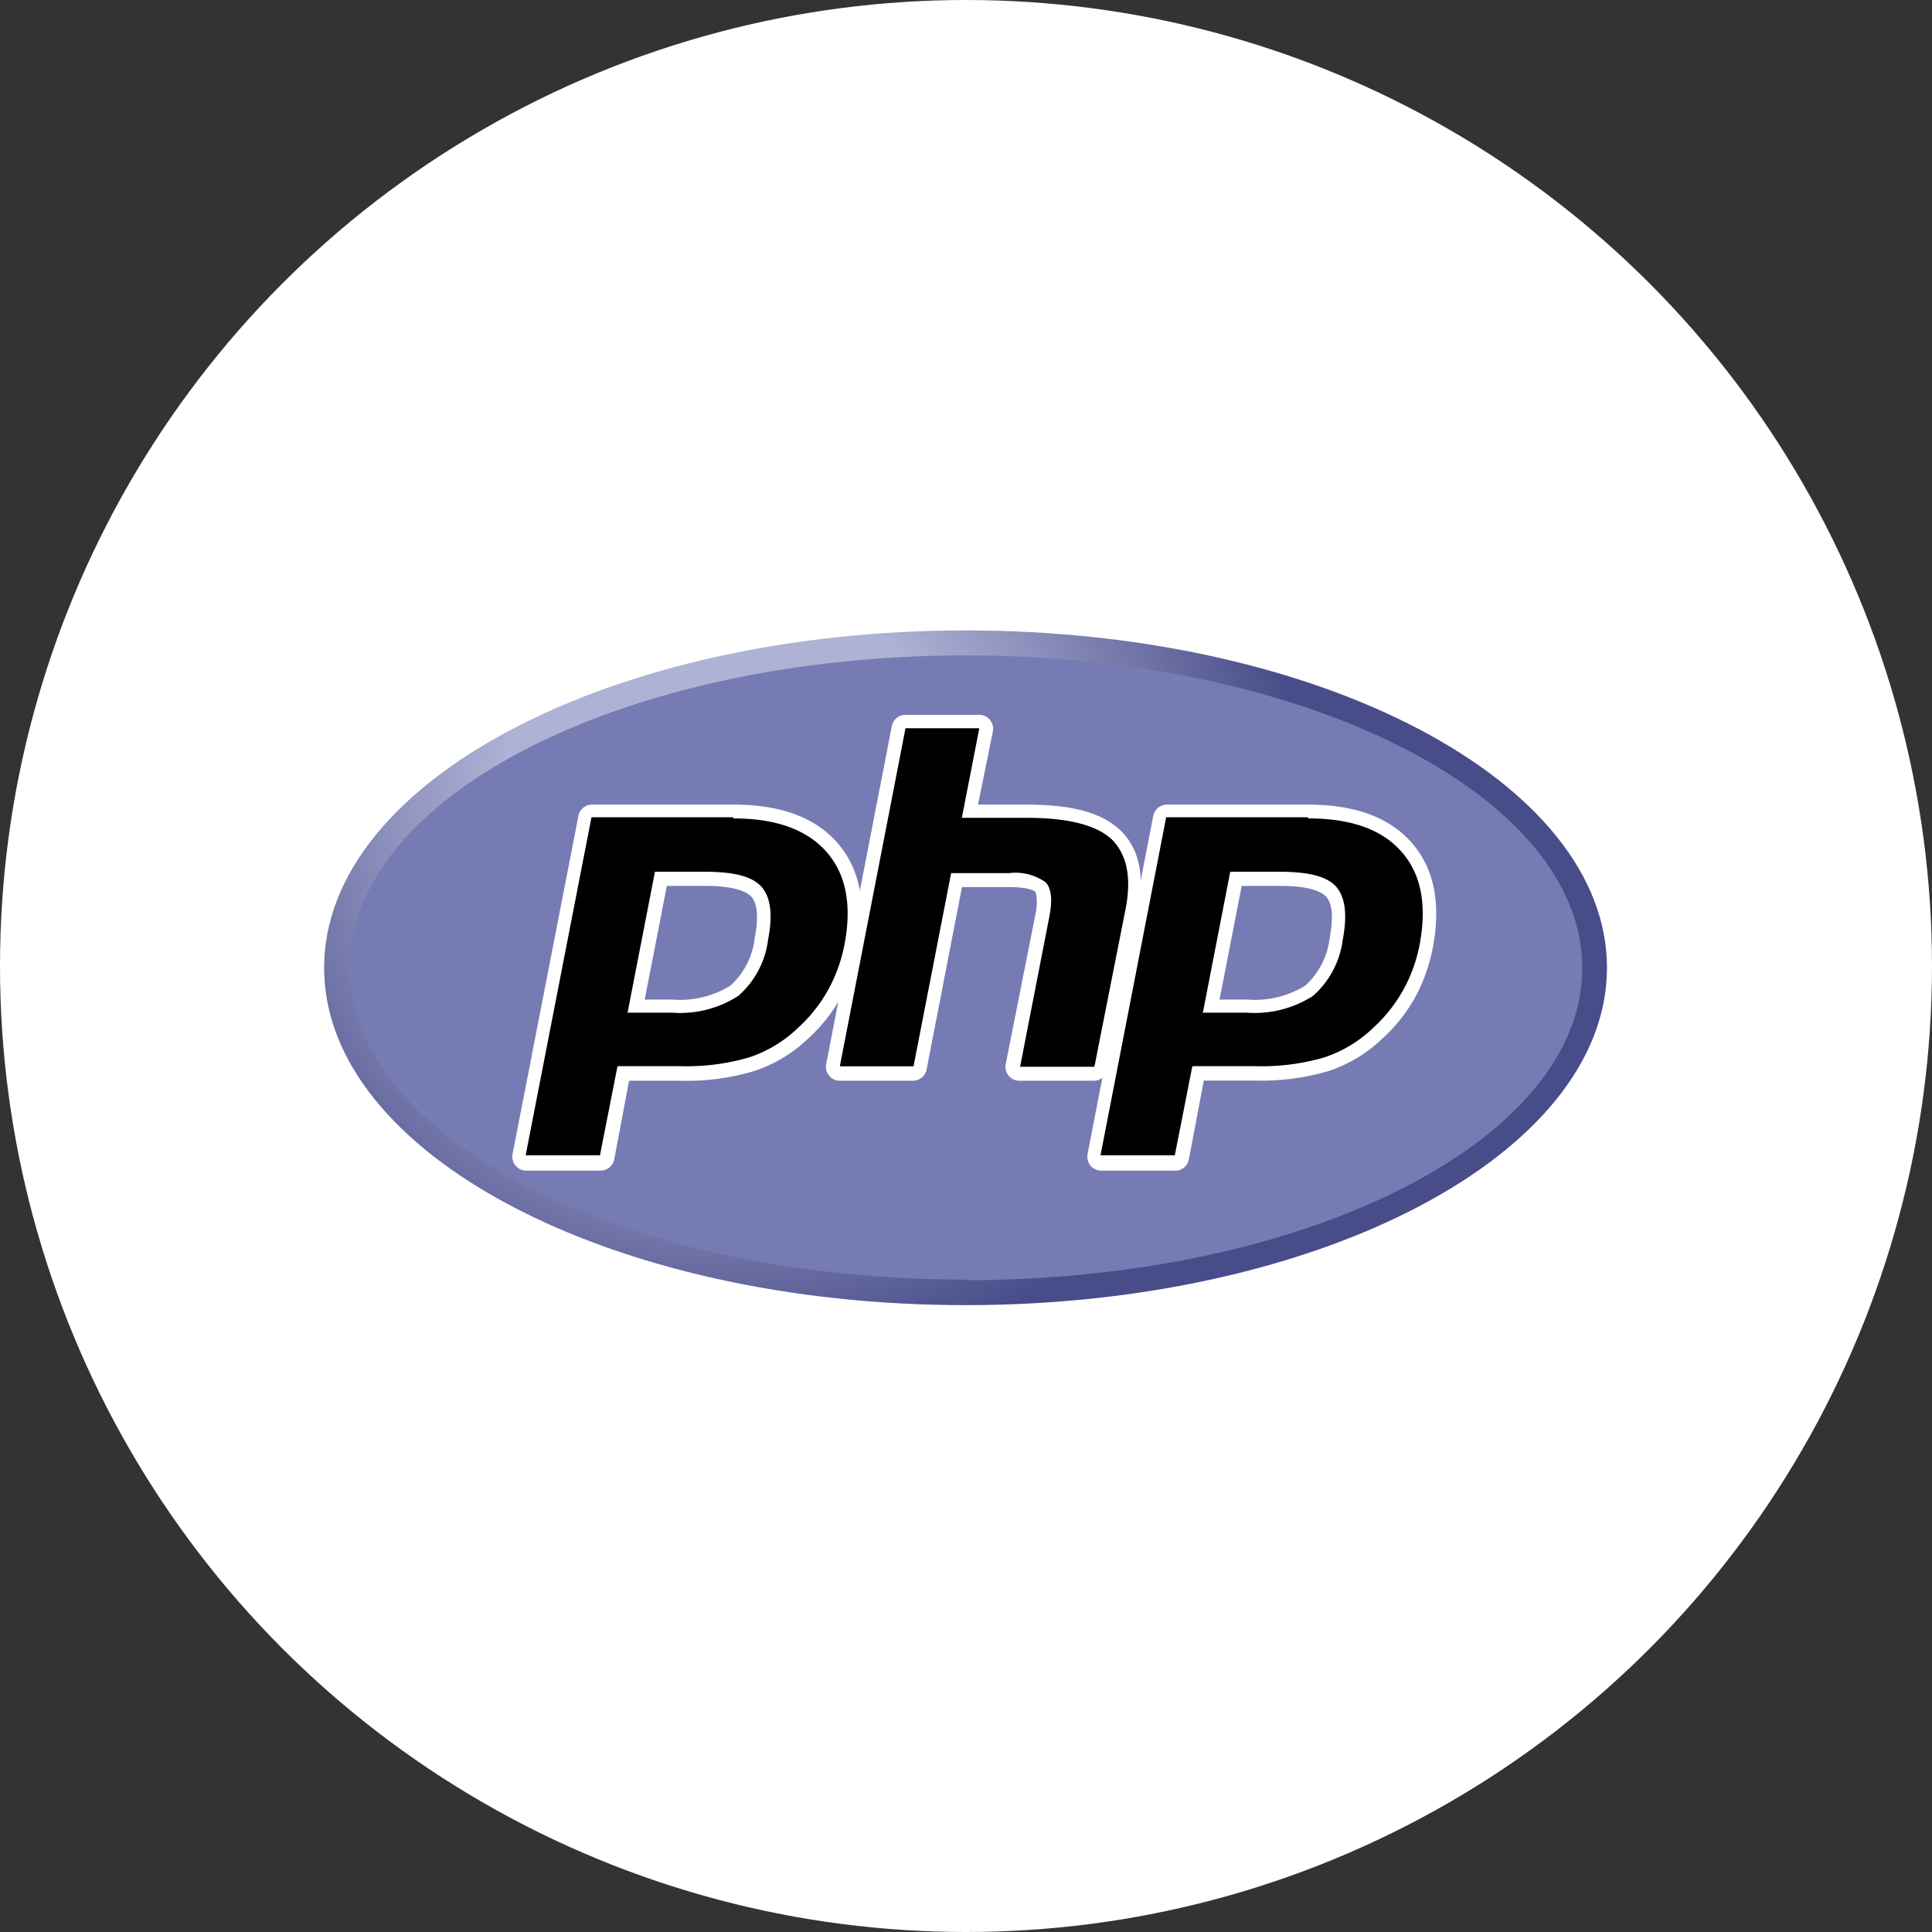
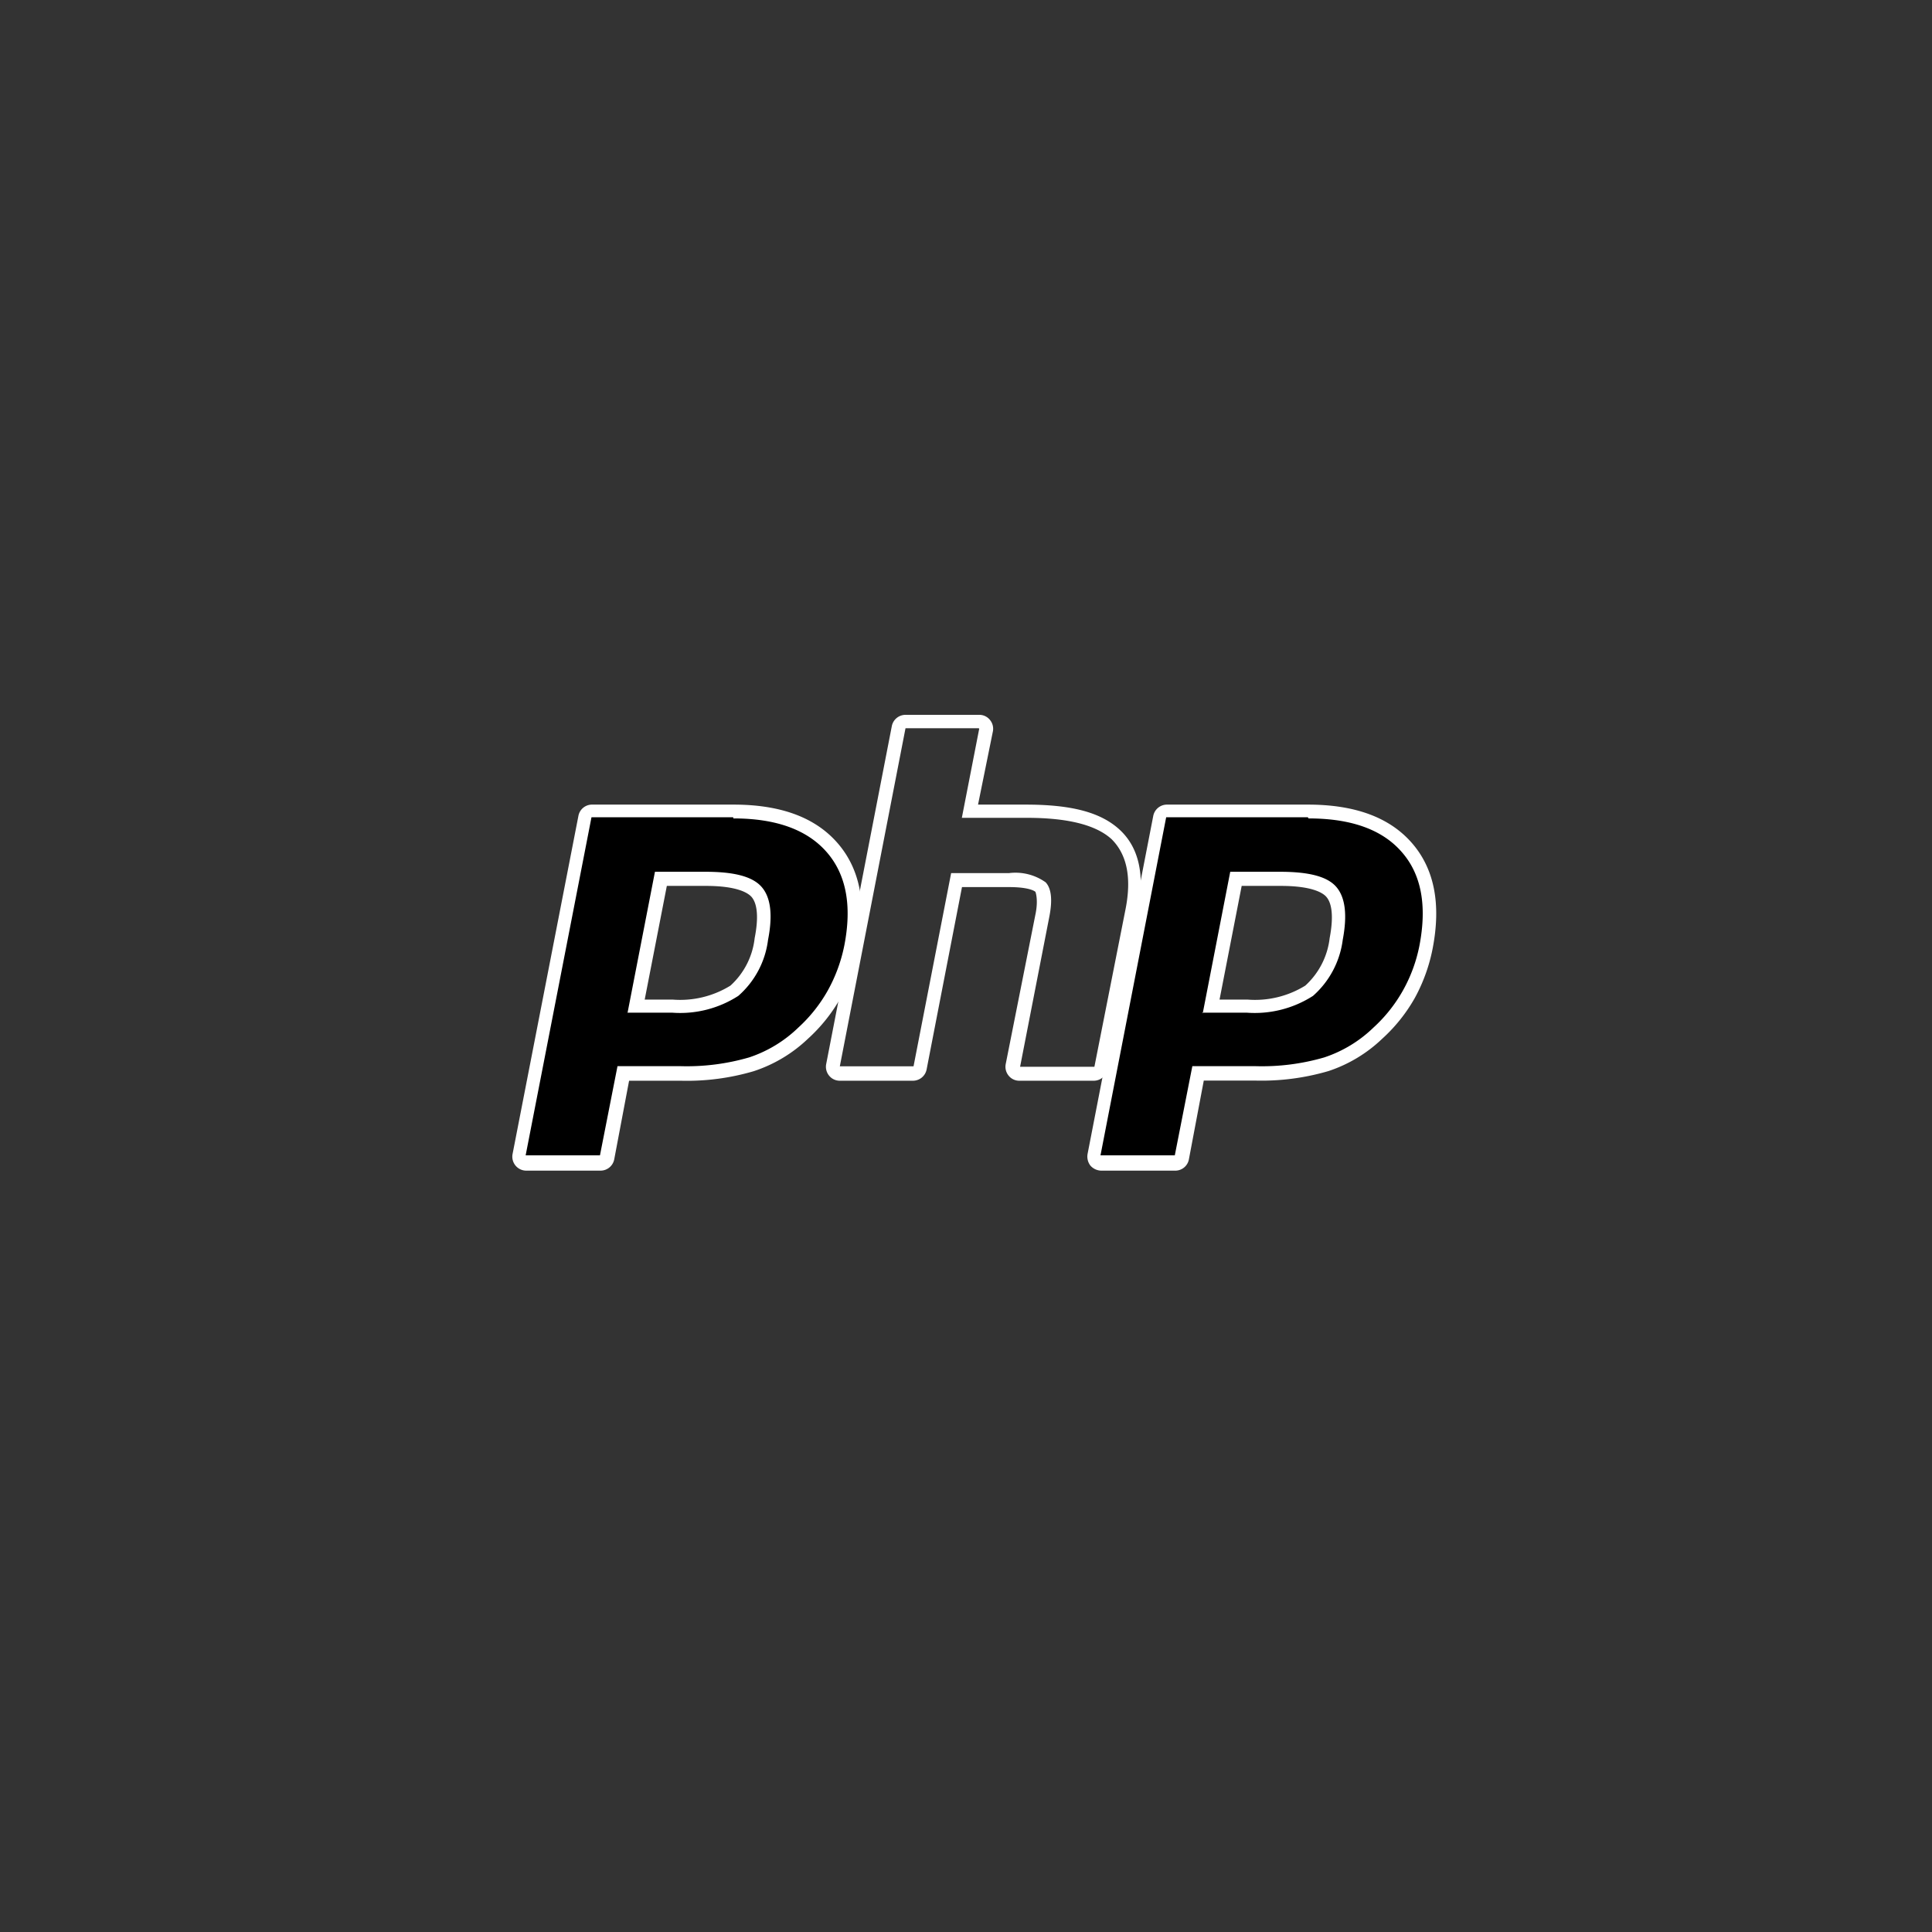
<svg xmlns="http://www.w3.org/2000/svg" id="Layer_1" data-name="Layer 1" viewBox="0 0 130 130">
  <rect x="0" y="0" width="130" height="130" fill="#333333" stroke="none" />
  <defs>
    <style>.cls-1{fill:none;}.cls-2{fill:#fff;}.cls-3{clip-path:url(#clip-path);}.cls-4{fill:url(#radial-gradient);}.cls-5{fill:#777bb3;}</style>
    <clipPath id="clip-path">
-       <path class="cls-1" d="M21.81,65.12c0,12.54,19.32,22.7,43.16,22.7h0c23.83,0,43.16-10.16,43.16-22.7h0c0-12.54-19.33-22.7-43.16-22.7h0c-23.84,0-43.16,10.16-43.16,22.7" />
-     </clipPath>
+       </clipPath>
    <radialGradient id="radial-gradient" cx="-239.19" cy="727.98" r="0.12" gradientTransform="matrix(453.82, 0, 0, -453.82, 108598.07, 330423.14)" gradientUnits="userSpaceOnUse">
      <stop offset="0" stop-color="#aeb2d5" />
      <stop offset="0.3" stop-color="#aeb2d5" />
      <stop offset="0.75" stop-color="#484c89" />
      <stop offset="1" stop-color="#484c89" />
    </radialGradient>
  </defs>
-   <circle class="cls-2" cx="65" cy="65" r="65" />
  <g id="g3440">
    <g class="cls-3">
      <g id="g3442">
        <g id="g3448">
          <g id="g3450">
            <path id="path3462" class="cls-4" d="M21.81,65.12c0,12.54,19.32,22.7,43.16,22.7h0c23.83,0,43.16-10.16,43.16-22.7h0c0-12.54-19.33-22.7-43.16-22.7h0c-23.84,0-43.16,10.16-43.16,22.7" />
          </g>
        </g>
      </g>
    </g>
  </g>
  <g id="g3466">
    <g id="g3472">
-       <path id="path3474" class="cls-5" d="M65,86.14c22.9,0,41.47-9.41,41.47-21S87.87,44.1,65,44.1s-41.47,9.41-41.47,21,18.56,21,41.47,21" />
-     </g>
+       </g>
  </g>
  <g id="g3478">
    <g id="g3484">
      <path id="path3486" d="M45.26,67.73a6.85,6.85,0,0,0,4.18-1,5.56,5.56,0,0,0,1.8-3.49c.3-1.53.19-2.6-.33-3.17s-1.68-.89-3.42-.89h-3l-1.67,8.59ZM35.41,78.3a.46.46,0,0,1-.36-.17.5.5,0,0,1-.1-.39L39.38,55a.46.46,0,0,1,.46-.38h9.53c3,0,5.22.82,6.62,2.42s1.85,3.87,1.29,6.7a10.54,10.54,0,0,1-1.14,3.19A10.76,10.76,0,0,1,54,69.56a9.15,9.15,0,0,1-3.47,2.08,15.63,15.63,0,0,1-4.77.61H41.93l-1.1,5.67a.47.47,0,0,1-.46.38Z" />
    </g>
    <g id="g3488">
      <path id="path3490" class="cls-2" d="M44.87,59.61h2.62c2.09,0,2.82.46,3.07.73.41.46.49,1.42.22,2.78a5.07,5.07,0,0,1-1.63,3.2,6.43,6.43,0,0,1-3.89.94H43.38Zm4.5-5.47H39.84a.93.93,0,0,0-.92.76L34.49,77.65a.94.94,0,0,0,.92,1.12h5a.94.94,0,0,0,.92-.76l1-5.29h3.47a15.89,15.89,0,0,0,4.91-.64,9.61,9.61,0,0,0,3.65-2.18,11,11,0,0,0,2.2-2.75,11.19,11.19,0,0,0,1.19-3.33c.58-3,.11-5.37-1.4-7.1s-3.84-2.58-7-2.58m-7.13,14h3a7.22,7.22,0,0,0,4.46-1.13,6,6,0,0,0,2-3.77c.33-1.69.18-2.88-.45-3.58s-1.88-1-3.76-1h-3.4l-1.85,9.52m7.13-13.11q4.29,0,6.27,2.26t1.19,6.3a10.45,10.45,0,0,1-1.1,3,10,10,0,0,1-2,2.52,8.67,8.67,0,0,1-3.3,2,15,15,0,0,1-4.62.59H41.55l-1.18,6h-5l4.43-22.75h9.53" />
    </g>
    <g id="g3492">
-       <path id="path3494" d="M68.65,72.25a.47.47,0,0,1-.46-.56l2-10.06c.18-1,.14-1.65-.13-1.94s-.66-.47-2.13-.47H64.35L61.89,71.87a.47.47,0,0,1-.46.38H56.51a.46.46,0,0,1-.36-.17.5.5,0,0,1-.1-.39l4.42-22.75a.48.48,0,0,1,.46-.38h4.92a.49.49,0,0,1,.36.17.46.46,0,0,1,.1.39l-1.07,5.49h3.82c2.9,0,4.87.52,6,1.57s1.53,2.79,1.08,5.11L74.1,71.87a.46.46,0,0,1-.46.38Z" />
-     </g>
+       </g>
    <g id="g3496">
      <path id="path3498" class="cls-2" d="M65.85,48.1H60.93a.94.94,0,0,0-.92.75L55.59,71.61a.94.94,0,0,0,.2.77.92.92,0,0,0,.72.34h4.92a.94.94,0,0,0,.92-.76l2.38-12.27h3.16c1.46,0,1.77.31,1.78.32s.21.54,0,1.53l-2,10.07a.94.94,0,0,0,.2.77.91.91,0,0,0,.72.34h5a.93.93,0,0,0,.92-.76l2.06-10.58c.48-2.49.07-4.35-1.23-5.55s-3.31-1.69-6.33-1.69H65.81l1-4.93a.93.93,0,0,0-.2-.77.91.91,0,0,0-.72-.34m0,.93-1.17,6h4.38q4.13,0,5.7,1.44c1,1,1.36,2.52.94,4.68L73.64,71.78h-5L70.6,61.72c.23-1.15.15-1.93-.24-2.35a3.5,3.5,0,0,0-2.47-.62H64l-2.53,13H56.51L60.93,49h4.92" />
    </g>
    <g id="g3500">
      <path id="path3502" d="M83.94,67.73a6.85,6.85,0,0,0,4.18-1,5.57,5.57,0,0,0,1.81-3.49c.29-1.53.18-2.6-.34-3.17s-1.68-.89-3.42-.89h-3l-1.67,8.59ZM74.1,78.3a.45.45,0,0,1-.36-.17.46.46,0,0,1-.1-.39L78.06,55a.46.46,0,0,1,.46-.38h9.53c3,0,5.22.82,6.63,2.42s1.84,3.87,1.29,6.7a10.83,10.83,0,0,1-1.15,3.19,10.31,10.31,0,0,1-2.11,2.64,9.15,9.15,0,0,1-3.47,2.08,15.63,15.63,0,0,1-4.77.61H80.61l-1.1,5.67a.46.46,0,0,1-.46.38Z" />
    </g>
    <g id="g3504">
      <path id="path3506" class="cls-2" d="M83.55,59.61h2.62c2.1,0,2.83.46,3.07.73.41.46.49,1.42.23,2.78a5.12,5.12,0,0,1-1.64,3.2,6.43,6.43,0,0,1-3.89.94H82.06Zm4.5-5.47H78.52a.94.94,0,0,0-.92.76L73.18,77.65a1,1,0,0,0,.19.78,1,1,0,0,0,.73.34h5A.93.93,0,0,0,80,78l1-5.29h3.47a16,16,0,0,0,4.92-.64A9.57,9.57,0,0,0,93,69.9a11,11,0,0,0,2.2-2.75,11.49,11.49,0,0,0,1.2-3.33c.58-3,.11-5.37-1.4-7.1s-3.84-2.58-7-2.58m-7.12,14h3a7.25,7.25,0,0,0,4.47-1.13,6.06,6.06,0,0,0,2-3.77c.32-1.69.17-2.88-.45-3.58s-1.88-1-3.77-1H82.78l-1.85,9.52m7.12-13.11q4.31,0,6.27,2.26c1.32,1.5,1.71,3.6,1.19,6.3a10.17,10.17,0,0,1-1.1,3,10,10,0,0,1-2,2.52,8.67,8.67,0,0,1-3.3,2,15,15,0,0,1-4.63.59H80.23l-1.18,6h-5l4.42-22.75h9.53" />
    </g>
  </g>
</svg>